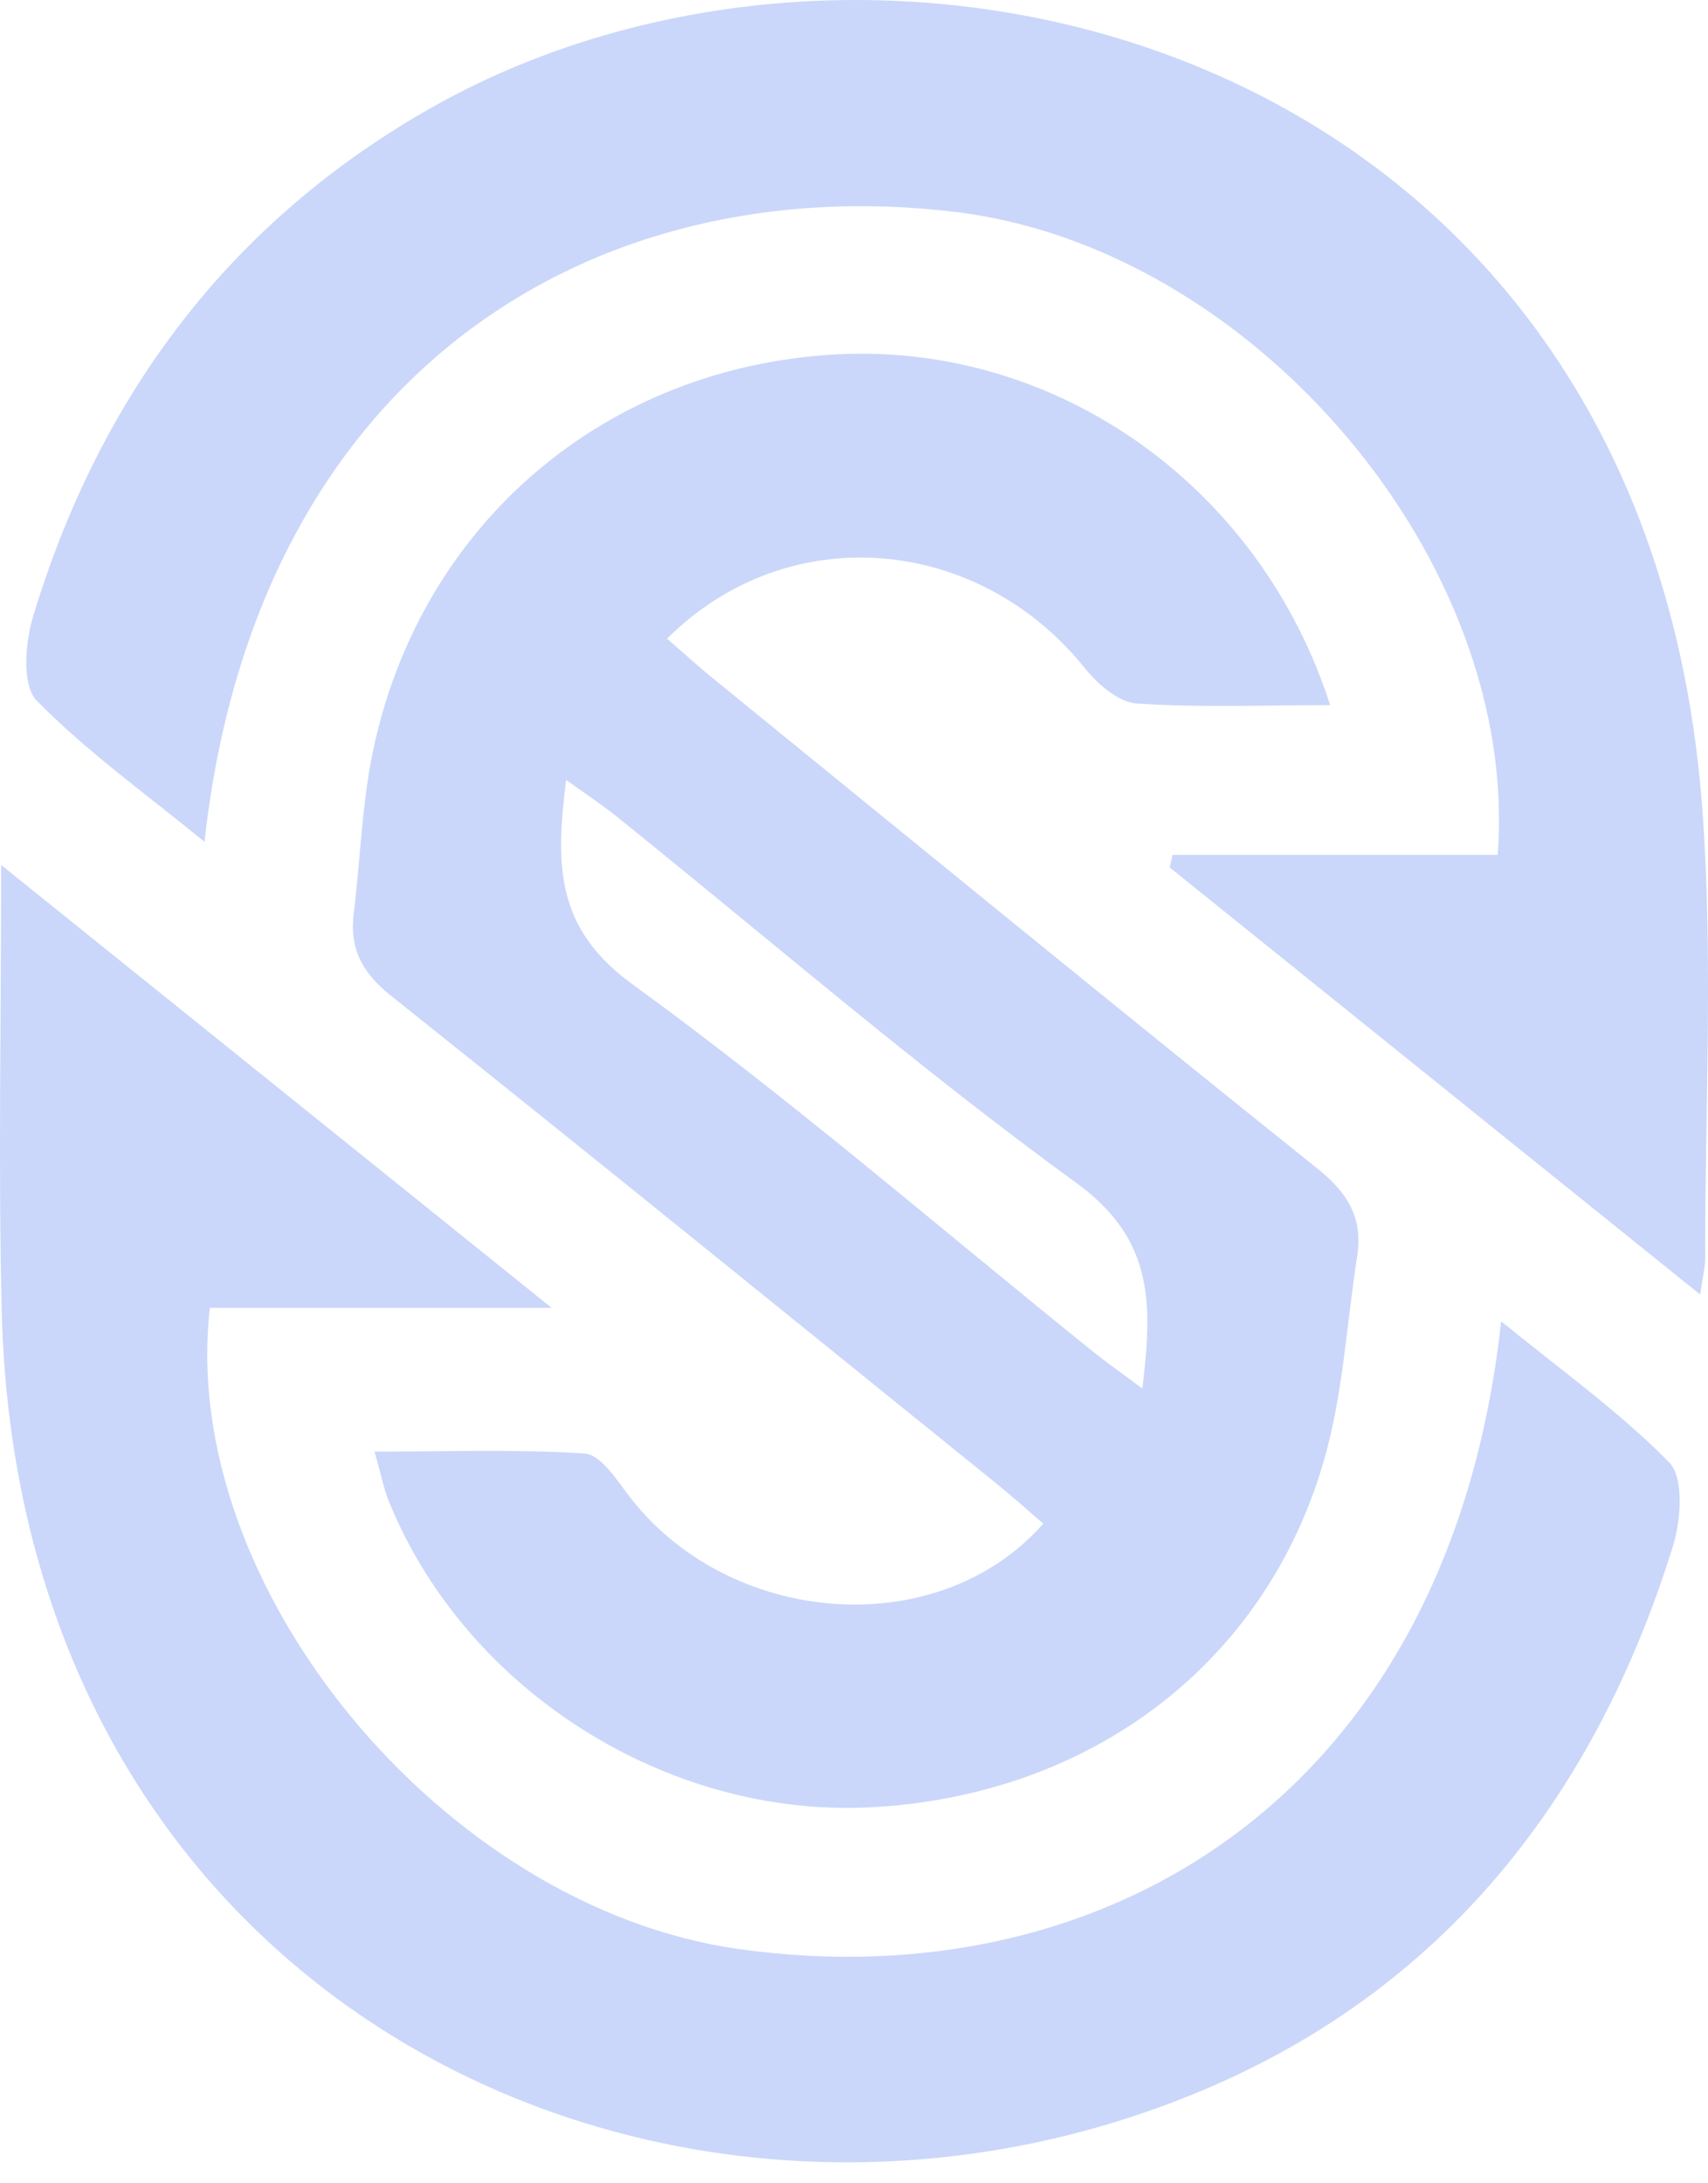
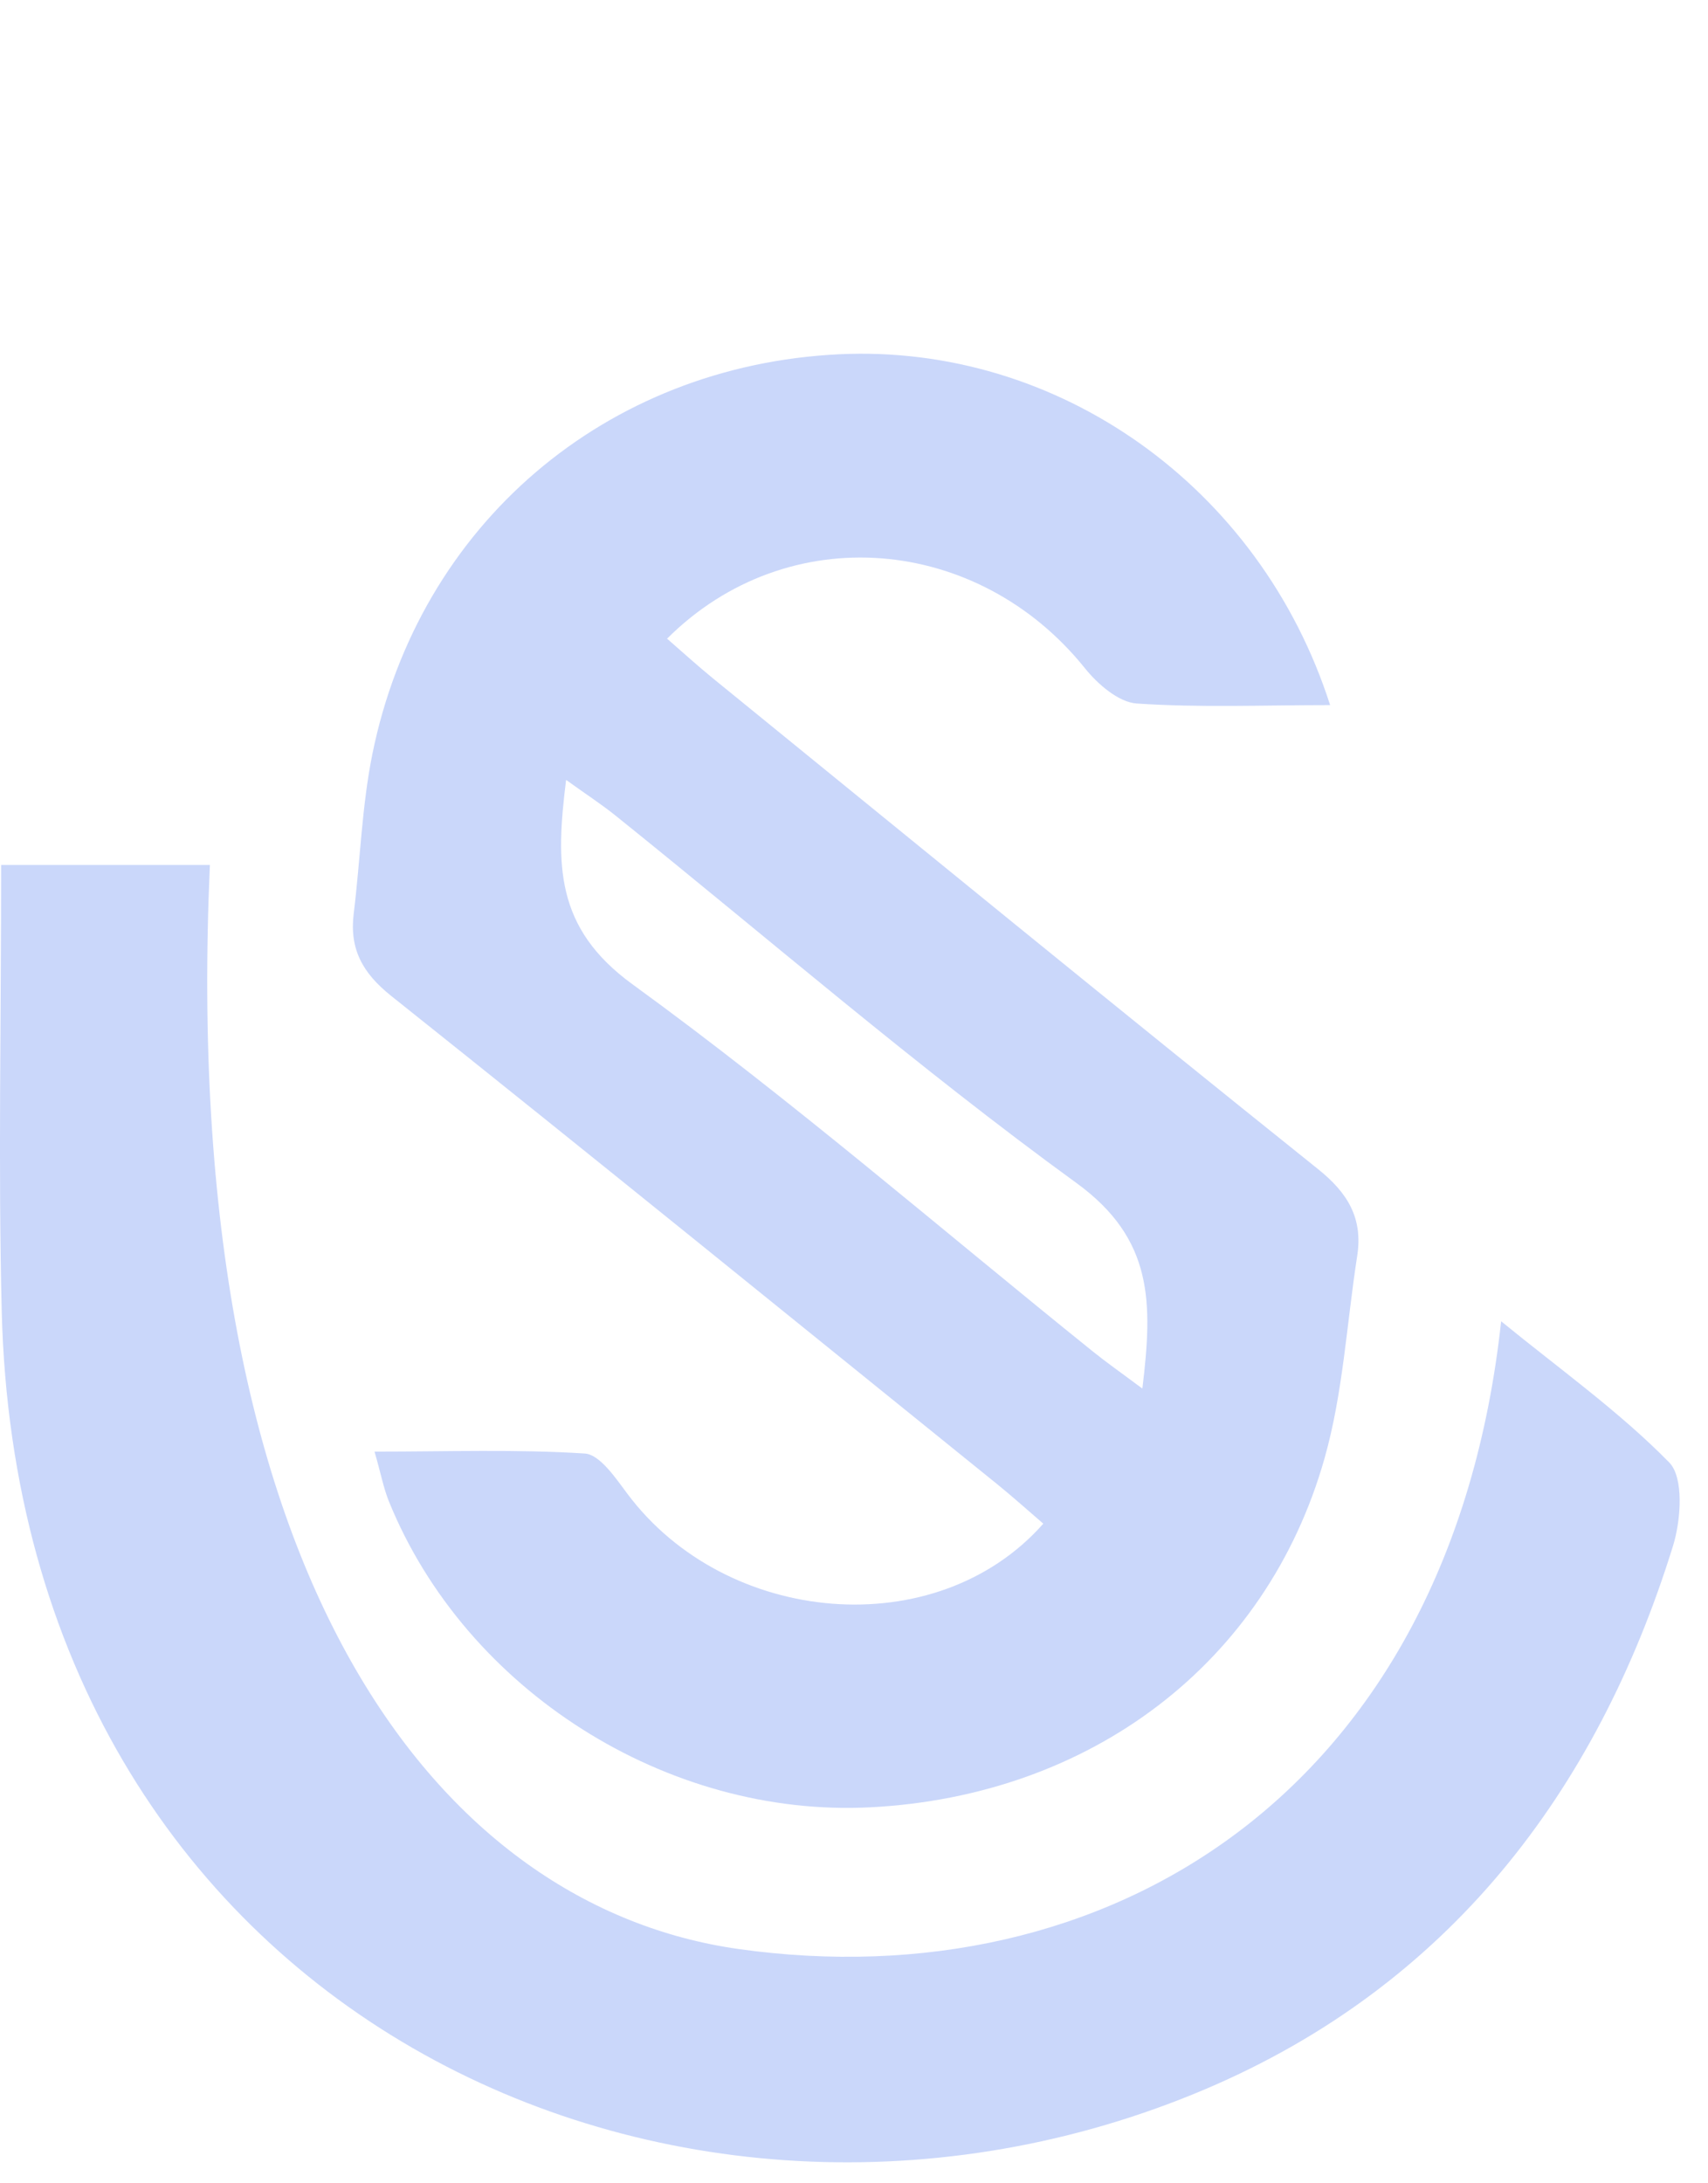
<svg xmlns="http://www.w3.org/2000/svg" width="18" height="23" viewBox="0 0 18 23" fill="none">
  <path d="M14.018 7.428C13.301 7.428 12.637 7.456 11.978 7.411C11.787 7.397 11.568 7.207 11.434 7.04C10.306 5.635 8.301 5.46 7.03 6.728C7.192 6.869 7.348 7.011 7.511 7.144C9.634 8.871 11.752 10.603 13.888 12.314C14.207 12.569 14.364 12.835 14.303 13.231C14.192 13.944 14.154 14.677 13.958 15.366C13.345 17.525 11.492 18.919 9.175 19.039C7.029 19.15 4.909 17.807 4.1 15.82C4.042 15.678 4.014 15.524 3.947 15.292C4.728 15.292 5.447 15.266 6.162 15.312C6.321 15.322 6.486 15.568 6.611 15.735C7.653 17.131 9.871 17.325 10.995 16.051C10.835 15.914 10.679 15.773 10.515 15.64C8.386 13.921 6.262 12.196 4.122 10.491C3.819 10.249 3.681 9.996 3.728 9.621C3.797 9.062 3.813 8.495 3.924 7.945C4.415 5.524 6.384 3.851 8.843 3.732C11.142 3.622 13.277 5.118 14.018 7.429L14.018 7.428ZM12.039 14.628C12.148 13.726 12.159 13.053 11.341 12.46C9.669 11.245 8.1 9.888 6.487 8.592C6.338 8.472 6.177 8.368 5.966 8.216C5.855 9.105 5.849 9.775 6.664 10.368C8.337 11.583 9.905 12.94 11.517 14.237C11.666 14.357 11.822 14.466 12.039 14.628Z" fill="#CAD7FA" />
-   <path d="M15.783 9.006C16.023 5.922 13.215 2.61 10.064 2.232C6.262 1.776 2.702 3.911 2.155 8.868C1.535 8.361 0.913 7.917 0.386 7.38C0.23 7.221 0.265 6.774 0.347 6.5C1.051 4.166 2.429 2.329 4.558 1.128C9.34 -1.57 17.357 0.445 17.942 8.549C18.055 10.111 17.968 11.687 17.97 13.257C17.97 13.348 17.946 13.439 17.917 13.637C16.006 12.099 14.167 10.619 12.328 9.139C12.338 9.095 12.347 9.051 12.357 9.006H15.783H15.783Z" fill="#CAD7FA" />
-   <path d="M15.82 13.919C16.442 14.427 17.064 14.869 17.591 15.406C17.747 15.564 17.716 16.013 17.631 16.286C16.821 18.898 15.25 20.922 12.715 22.003C7.152 24.373 0.199 21.223 0.018 13.806C-0.019 12.298 0.012 10.789 0.012 9.112C1.964 10.681 3.814 12.169 5.814 13.778H2.212C1.872 16.7 4.664 20.092 7.784 20.532C11.643 21.076 15.277 18.912 15.82 13.919Z" fill="#CAD7FA" />
+   <path d="M15.82 13.919C16.442 14.427 17.064 14.869 17.591 15.406C17.747 15.564 17.716 16.013 17.631 16.286C16.821 18.898 15.25 20.922 12.715 22.003C7.152 24.373 0.199 21.223 0.018 13.806C-0.019 12.298 0.012 10.789 0.012 9.112H2.212C1.872 16.7 4.664 20.092 7.784 20.532C11.643 21.076 15.277 18.912 15.82 13.919Z" fill="#CAD7FA" />
</svg>